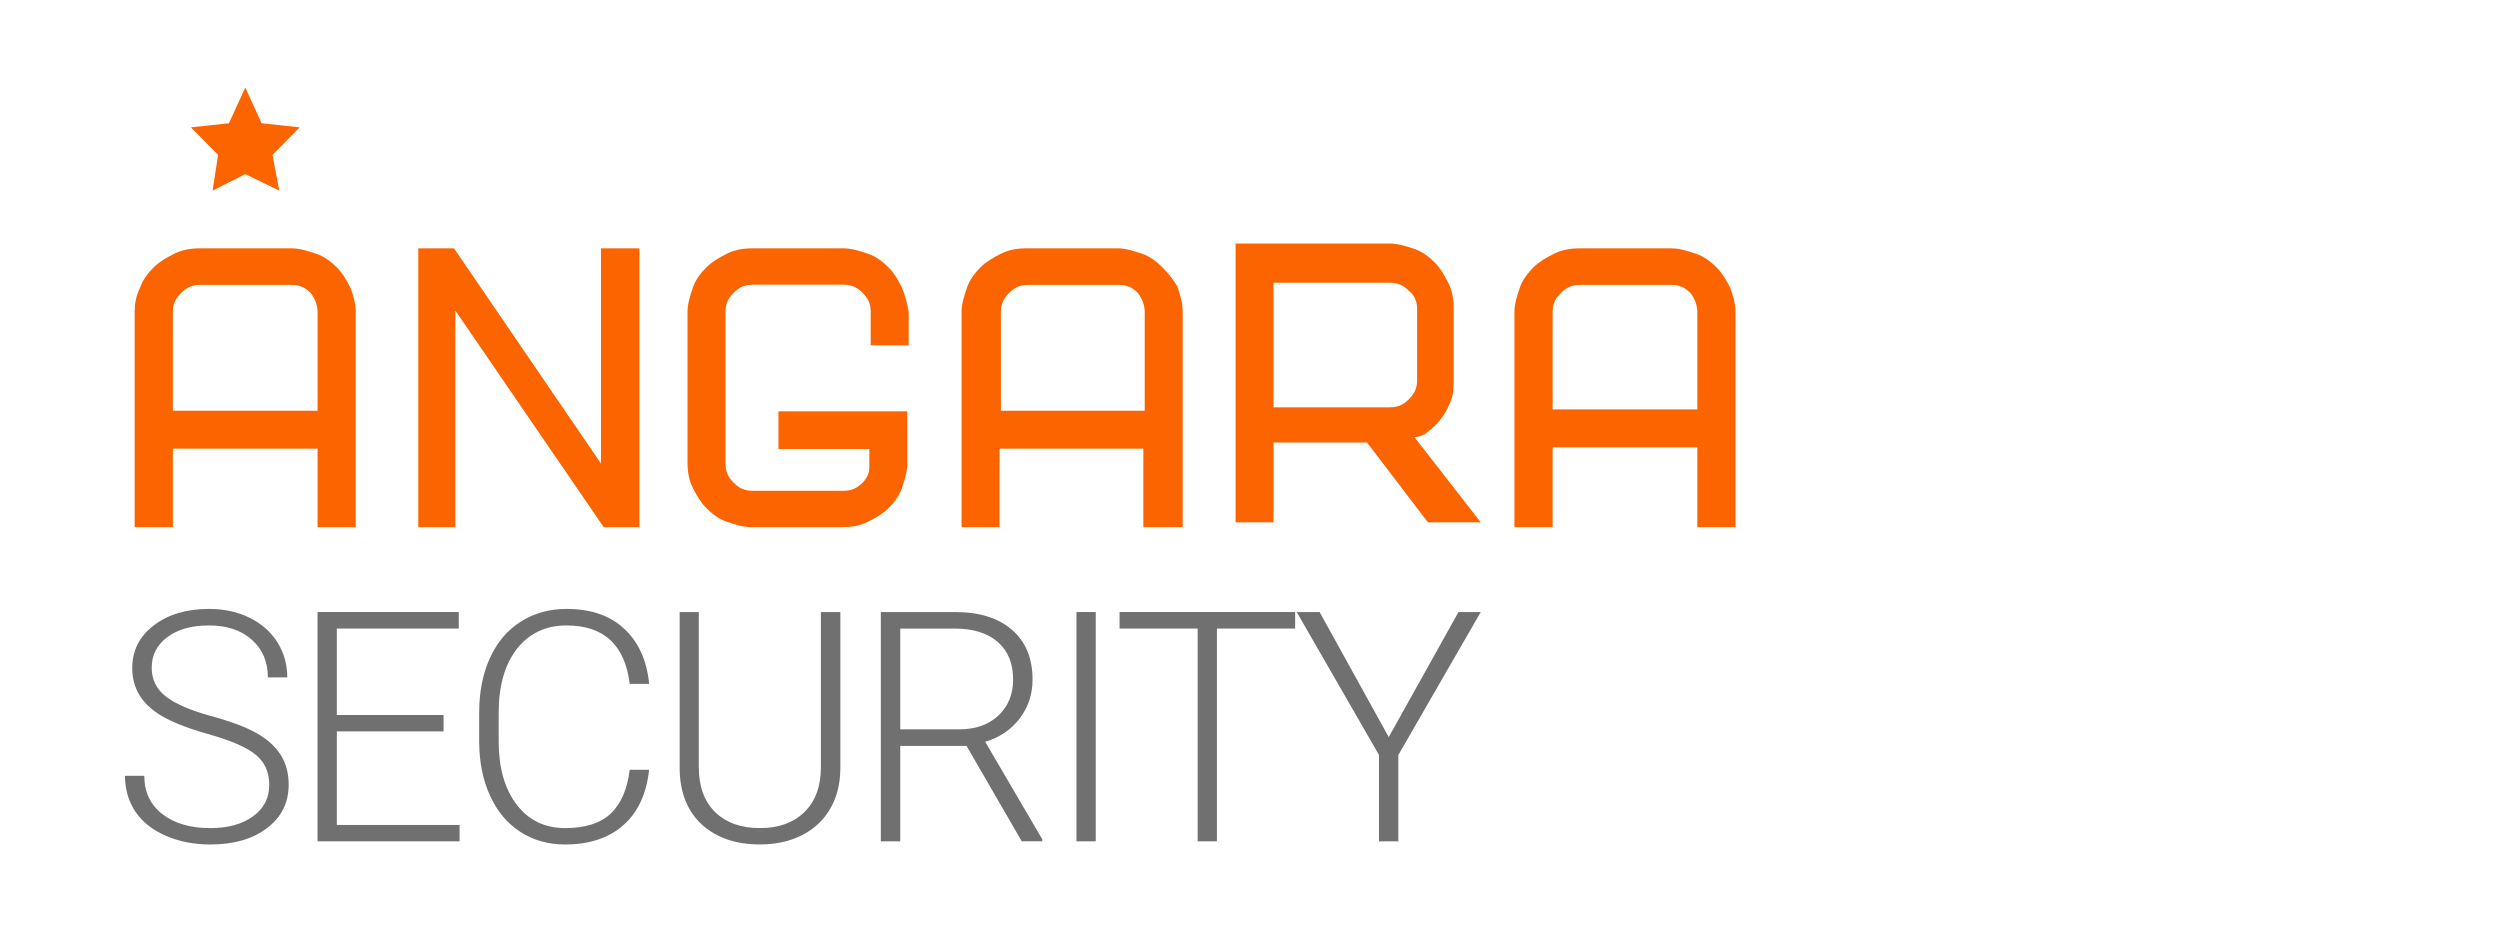
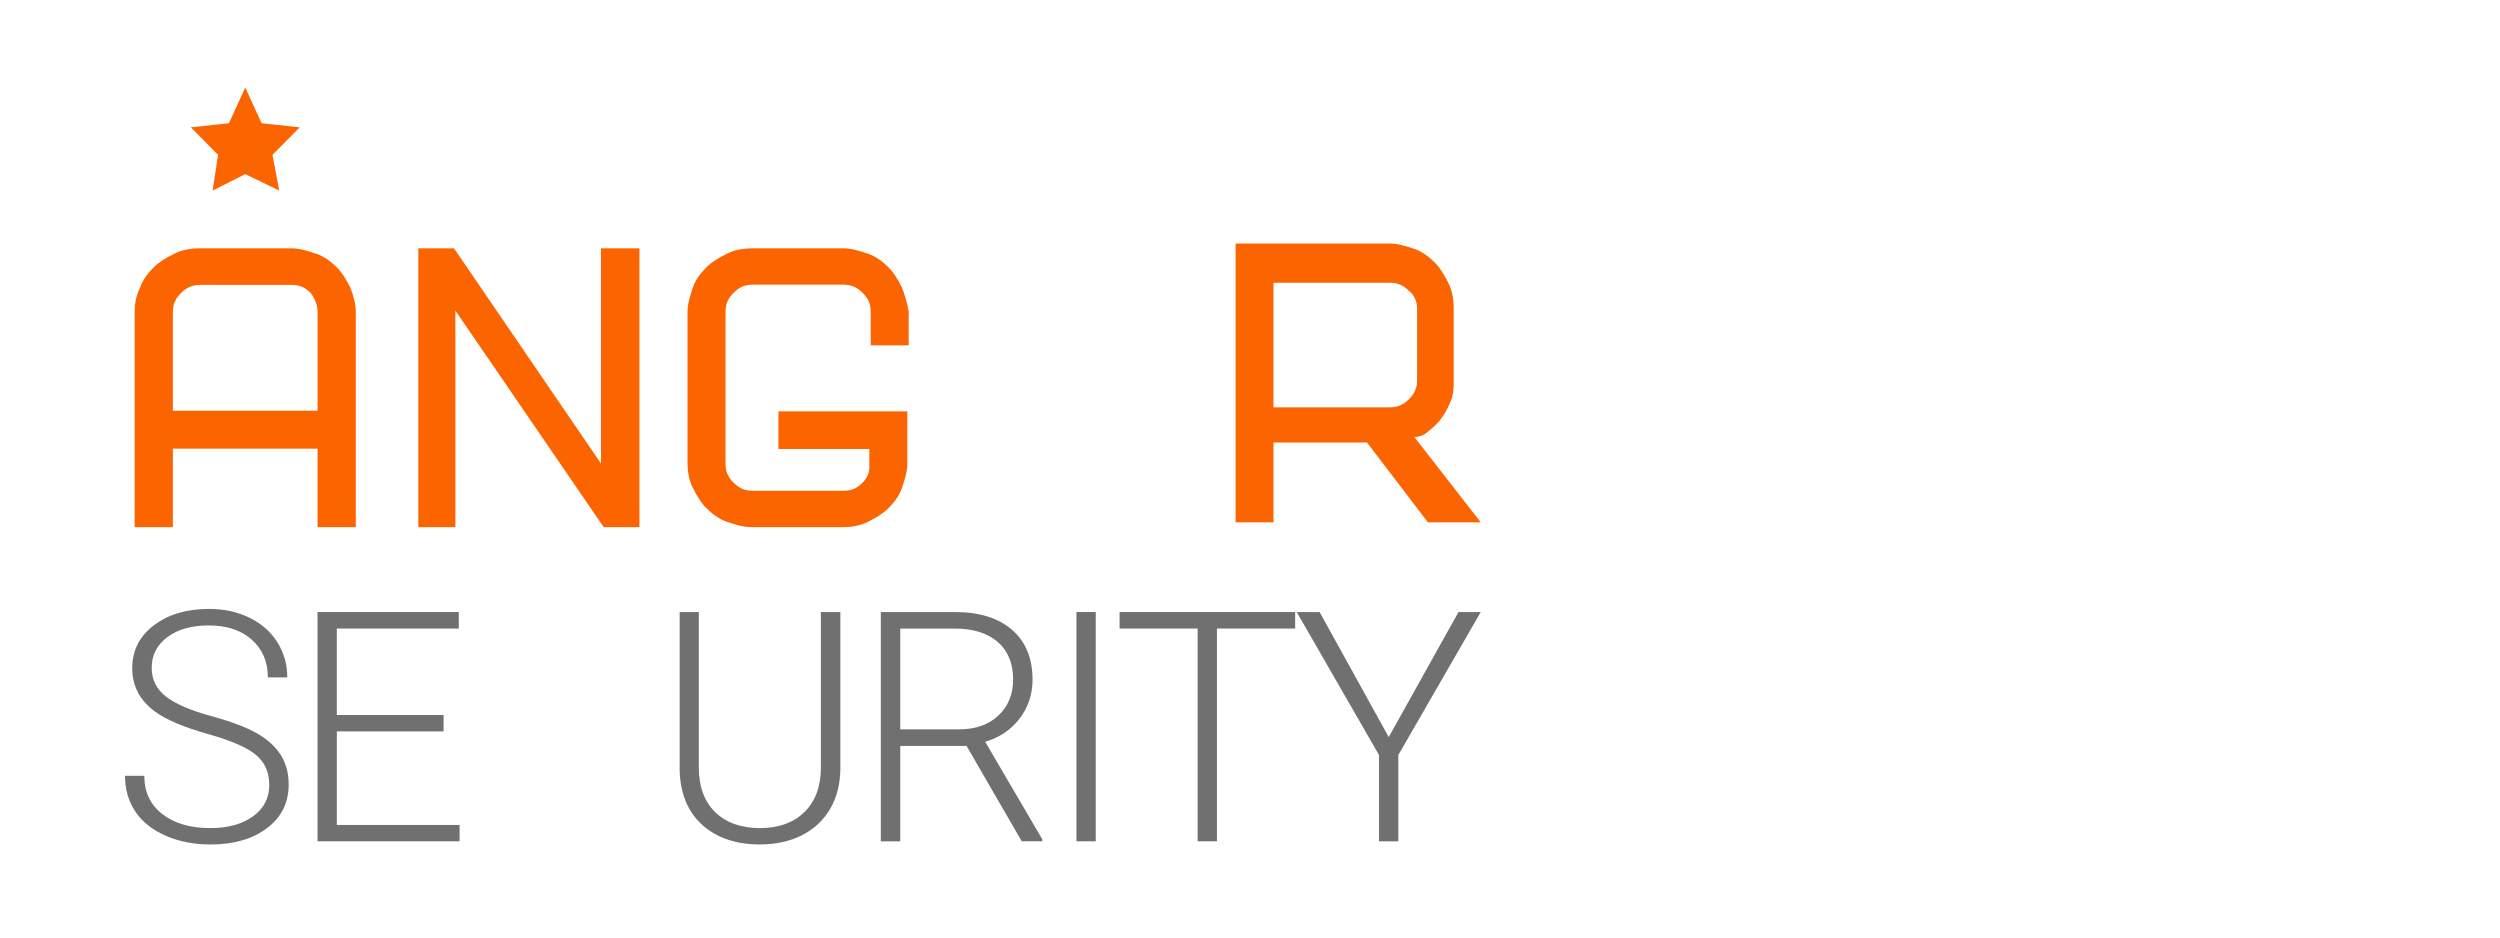
<svg xmlns="http://www.w3.org/2000/svg" viewBox="0 0 400 150" width="400" height="150" fill="none">
  <rect id="Angara" width="400" height="150" x="0" y="0" fill="rgb(255,255,255)" />
  <g id="Сочетание 10">
    <path id="Форма 56" d="M56.055 46.014C55.398 44.713 54.745 43.63 53.871 42.765C52.997 41.9 51.905 41.034 50.595 40.599C49.282 40.166 47.975 39.734 46.662 39.734L32.03 39.734C30.5 39.734 29.19 39.952 27.877 40.599C26.567 41.249 25.475 41.897 24.601 42.765C23.727 43.633 22.856 44.713 22.417 46.014C21.761 47.311 21.546 48.612 21.546 49.913L21.546 84.346L27.659 84.346L27.659 71.79L50.81 71.79L50.81 84.346L56.926 84.346L56.926 49.913C56.926 48.612 56.491 47.096 56.055 46.014ZM50.813 49.913L50.813 65.722L27.659 65.722L27.659 49.913C27.659 48.615 28.095 47.747 28.969 46.882C29.843 46.017 30.718 45.584 32.027 45.584L46.659 45.584C47.972 45.584 48.843 46.017 49.715 46.882C50.374 47.747 50.813 48.827 50.813 49.913Z" fill="rgb(252,100,0)" fill-rule="nonzero" />
    <path id="Форма 57" d="M96.157 74.167L72.641 39.731L66.927 39.731L66.927 84.346L72.859 84.346L72.859 49.695L96.593 84.346L102.31 84.346L102.31 39.731L96.157 39.731L96.157 74.167Z" fill="rgb(252,100,0)" fill-rule="nonzero" />
-     <path id="Форма 58" d="M185.976 42.765C185.108 41.897 184.022 41.031 182.721 40.596C181.414 40.163 180.113 39.731 178.812 39.731L164.268 39.731C162.747 39.731 161.443 39.948 160.142 40.596C158.841 41.246 157.758 41.897 156.887 42.762C156.019 43.63 155.151 44.713 154.718 46.011C154.283 47.311 153.85 48.612 153.85 49.913L153.85 84.346L159.927 84.346L159.927 71.79L182.936 71.79L182.936 84.346L189.234 84.346L189.234 49.913C189.234 48.397 188.795 47.096 188.362 45.796C187.712 44.713 186.844 43.63 185.976 42.765ZM183.156 49.913L183.156 65.722L160.142 65.722L160.142 49.913C160.142 48.615 160.581 47.747 161.446 46.882C162.317 46.017 163.185 45.584 164.486 45.584L179.033 45.584C180.334 45.584 181.202 46.017 182.07 46.882C182.721 47.747 183.156 48.827 183.156 49.913Z" fill="rgb(252,100,0)" fill-rule="nonzero" />
    <path id="Форма 59" d="M228.468 69.067C229.336 68.417 230.201 67.552 230.637 66.901C231.287 66.036 231.717 65.171 232.152 64.088C232.588 63.002 232.588 61.919 232.588 60.836L232.588 49.359C232.588 47.844 232.373 46.543 231.72 45.242C231.072 43.944 230.419 42.861 229.554 41.996C228.686 41.128 227.603 40.263 226.302 39.827C225.001 39.398 223.703 38.965 222.4 38.965L197.695 38.965L197.695 83.578L203.763 83.578L203.763 70.8L218.718 70.8L228.471 83.578L236.923 83.578L226.302 69.932C227.17 69.932 228.038 69.5 228.468 69.067ZM226.735 49.359L226.735 60.836C226.735 62.137 226.299 63.002 225.434 63.867C224.566 64.735 223.7 65.168 222.397 65.168L203.76 65.168L203.76 45.242L222.397 45.242C223.7 45.242 224.566 45.675 225.434 46.543C226.302 47.193 226.735 48.276 226.735 49.359Z" fill="rgb(252,100,0)" fill-rule="nonzero" />
-     <path id="Форма 60" d="M276.816 46.014C276.163 44.713 275.504 43.63 274.632 42.765C273.758 41.897 272.666 41.034 271.353 40.599C270.04 40.166 268.737 39.734 267.424 39.734L252.789 39.734C251.261 39.734 249.951 39.952 248.636 40.599C247.332 41.249 246.24 41.897 245.366 42.765C244.491 43.633 243.614 44.716 243.178 46.014C242.74 47.311 242.307 48.612 242.307 49.913L242.307 84.346L248.421 84.346L248.421 71.569L271.571 71.569L271.571 84.346L277.688 84.346L277.688 49.913C277.691 48.612 277.252 47.096 276.816 46.014ZM271.574 49.913L271.574 65.507L248.421 65.507L248.421 49.913C248.421 48.615 248.859 47.747 249.731 46.882C250.608 46.017 251.482 45.584 252.792 45.584L267.427 45.584C268.74 45.584 269.611 46.017 270.482 46.882C271.135 47.747 271.574 48.827 271.574 49.913Z" fill="rgb(252,100,0)" fill-rule="nonzero" />
    <path id="Форма 61" d="M144.3 45.98C143.653 44.689 143 43.612 142.131 42.75C141.263 41.888 140.177 41.025 138.876 40.596C137.573 40.163 136.269 39.734 134.968 39.734L120.424 39.734C118.905 39.734 117.602 39.952 116.298 40.596C115 41.243 113.911 41.888 113.043 42.75C112.175 43.612 111.307 44.692 110.871 45.98C110.438 47.275 110.006 48.567 110.006 49.861L110.006 74.001C110.006 75.507 110.224 76.802 110.871 78.097C111.524 79.388 112.175 80.465 113.043 81.324C113.911 82.186 114.997 83.049 116.298 83.484C117.602 83.914 118.905 84.343 120.206 84.343L134.75 84.343C136.269 84.343 137.573 84.132 138.876 83.484C140.177 82.837 141.263 82.186 142.131 81.324C143.003 80.465 143.868 79.385 144.3 78.097C144.736 76.802 145.171 75.507 145.171 74.216L145.171 65.809L124.547 65.809L124.547 71.844L139.091 71.844L139.091 74.863C139.091 75.725 138.656 76.587 138.008 77.235C137.137 78.097 136.269 78.526 134.968 78.526L120.424 78.526C119.12 78.526 118.252 78.097 117.387 77.235C116.516 76.373 116.083 75.507 116.083 74.216L116.083 49.861C116.083 48.567 116.519 47.708 117.387 46.842C118.252 45.98 119.123 45.551 120.424 45.551L134.968 45.551C136.269 45.551 137.137 45.98 138.008 46.842C138.876 47.705 139.312 48.567 139.312 49.861L139.312 55.252L145.389 55.252L145.389 49.861C145.168 48.567 144.736 47.06 144.3 45.98Z" fill="rgb(252,100,0)" fill-rule="nonzero" />
    <path id="Форма 62" d="M43.081 125.592C43.081 123.556 42.37 121.959 40.948 120.783C39.526 119.585 36.925 118.462 33.147 117.407C29.368 116.333 26.61 115.165 24.87 113.901C22.396 112.122 21.159 109.787 21.159 106.898C21.159 104.097 22.302 101.819 24.595 100.07C26.903 98.307 29.843 97.427 33.425 97.427C35.851 97.427 38.014 97.892 39.92 98.836C41.843 99.777 43.329 101.09 44.385 102.769C45.437 104.451 45.964 106.32 45.964 108.386L42.857 108.386C42.857 105.884 42.004 103.876 40.298 102.363C38.595 100.833 36.302 100.07 33.428 100.07C30.636 100.07 28.41 100.703 26.752 101.961C25.1 103.204 24.271 104.835 24.271 106.846C24.271 108.713 25.012 110.231 26.501 111.408C27.992 112.585 30.373 113.625 33.649 114.533C36.925 115.425 39.408 116.354 41.099 117.328C42.787 118.281 44.058 119.436 44.911 120.786C45.764 122.126 46.187 123.714 46.187 125.544C46.187 128.433 45.035 130.753 42.724 132.498C40.434 134.247 37.409 135.118 33.646 135.118C31.069 135.118 28.703 134.658 26.546 133.733C24.407 132.807 22.777 131.515 21.655 129.854C20.551 128.188 20 126.282 20 124.131L23.088 124.131C23.088 126.718 24.047 128.759 25.971 130.251C27.892 131.745 30.451 132.495 33.646 132.495C36.486 132.495 38.77 131.863 40.494 130.605C42.219 129.349 43.081 127.673 43.081 125.592Z" fill="rgb(112,112,112)" fill-rule="nonzero" />
    <path id="Форма 63" d="M70.974 117.025L53.892 117.025L53.892 131.993L73.533 131.993L73.533 134.61L50.807 134.61L50.807 97.926L73.403 97.926L73.403 100.569L53.889 100.569L53.889 114.403L70.971 114.403L70.971 117.025L70.974 117.025Z" fill="rgb(112,112,112)" fill-rule="nonzero" />
-     <path id="Форма 64" d="M103.856 123.172C103.436 127.032 102.059 129.994 99.718 132.042C97.395 134.092 94.291 135.118 90.413 135.118C87.706 135.118 85.307 134.434 83.216 133.076C81.141 131.715 79.538 129.794 78.401 127.304C77.263 124.803 76.689 121.947 76.67 118.741L76.67 113.979C76.67 110.724 77.239 107.835 78.376 105.313C79.514 102.796 81.144 100.854 83.268 99.496C85.41 98.116 87.869 97.427 90.643 97.427C94.554 97.427 97.643 98.494 99.899 100.63C102.174 102.744 103.496 105.673 103.865 109.421L100.755 109.421C99.987 103.189 96.614 100.07 90.646 100.07C87.34 100.07 84.696 101.314 82.72 103.8C80.766 106.284 79.786 109.723 79.786 114.106L79.786 118.583C79.786 122.818 80.739 126.197 82.645 128.714C84.566 131.24 87.161 132.495 90.419 132.495C93.647 132.495 96.079 131.721 97.718 130.172C99.358 128.608 100.368 126.279 100.755 123.172L103.856 123.172L103.856 123.172Z" fill="rgb(112,112,112)" fill-rule="nonzero" />
    <path id="Форма 65" d="M134.457 97.926L134.457 122.97C134.442 125.435 133.894 127.586 132.823 129.419C131.756 131.249 130.24 132.659 128.286 133.651C126.347 134.622 124.117 135.112 121.589 135.112C117.744 135.112 114.658 134.056 112.335 131.963C110.024 129.848 108.829 126.923 108.747 123.199L108.747 97.926L111.806 97.926L111.806 122.746C111.806 125.834 112.683 128.233 114.437 129.948C116.195 131.648 118.579 132.495 121.586 132.495C124.595 132.495 126.97 131.639 128.709 129.924C130.464 128.209 131.341 125.825 131.341 122.767L131.341 97.926L134.457 97.926L134.457 97.926Z" fill="rgb(112,112,112)" fill-rule="nonzero" />
    <path id="Форма 66" d="M154.649 119.346L144.04 119.346L144.04 134.61L140.93 134.61L140.93 97.926L152.794 97.926C156.688 97.926 159.731 98.875 161.921 100.772C164.114 102.672 165.206 105.325 165.206 108.737C165.206 111.084 164.519 113.16 163.149 114.956C161.779 116.756 159.94 117.999 157.631 118.686L166.761 134.28L166.761 134.607L163.479 134.607L154.649 119.346ZM144.04 116.693L153.496 116.693C156.089 116.693 158.17 115.958 159.743 114.484C161.313 113.005 162.099 111.087 162.099 108.74C162.099 106.154 161.283 104.142 159.643 102.714C158.004 101.286 155.705 100.572 152.743 100.572L144.04 100.572L144.04 116.693Z" fill="rgb(112,112,112)" fill-rule="nonzero" />
    <path id="Форма 67" d="M175.319 134.61L172.233 134.61L172.233 97.926L175.319 97.926L175.319 134.61Z" fill="rgb(112,112,112)" fill-rule="nonzero" />
    <path id="Форма 68" d="M207.223 100.569L194.709 100.569L194.709 134.61L191.623 134.61L191.623 100.569L179.133 100.569L179.133 97.926L207.223 97.926L207.223 100.569L207.223 100.569Z" fill="rgb(112,112,112)" fill-rule="nonzero" />
    <path id="Форма 69" d="M222.197 117.933L233.359 97.926L236.92 97.926L223.731 120.804L223.731 134.61L220.642 134.61L220.642 120.804L207.474 97.926L211.135 97.926L222.197 117.933Z" fill="rgb(112,112,112)" fill-rule="nonzero" />
    <path id="Форма 70" d="M39.242 14L36.631 19.717L30.539 20.377L34.892 24.778L34.018 30.495L39.242 27.855L44.681 30.495L43.598 24.778L47.948 20.377L41.856 19.717L39.242 14Z" fill="rgb(252,100,0)" fill-rule="nonzero" />
  </g>
</svg>